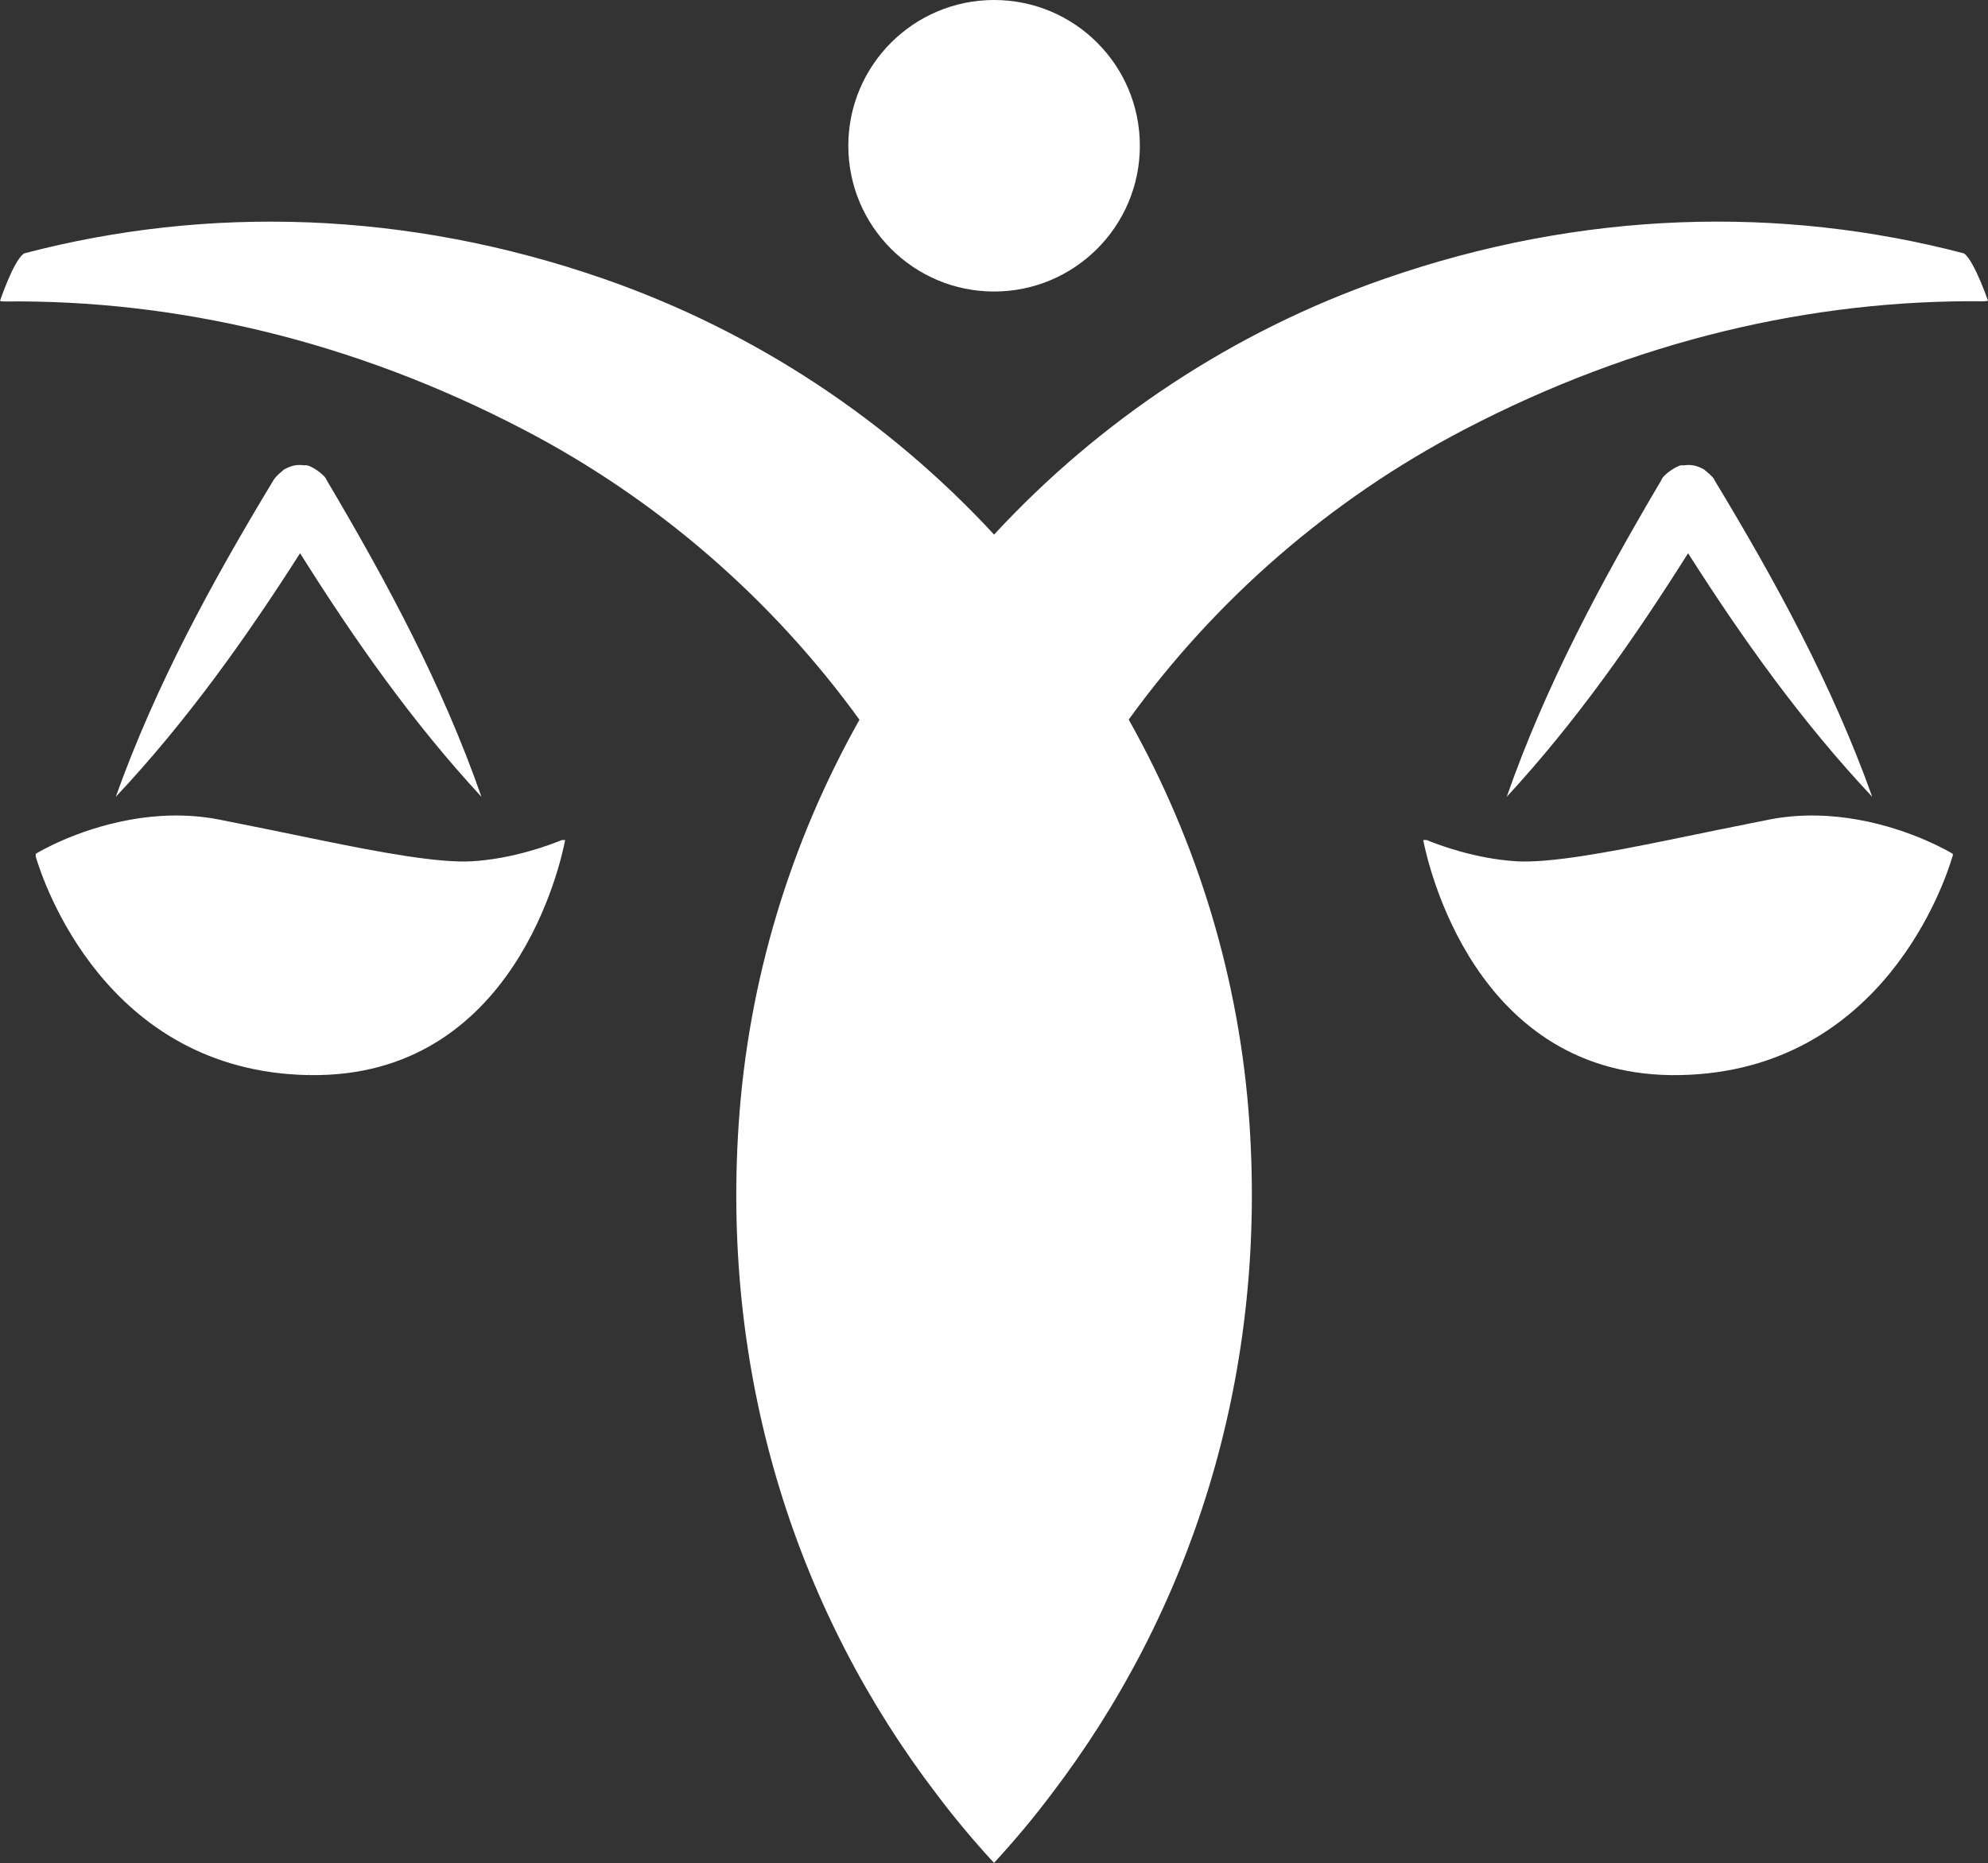
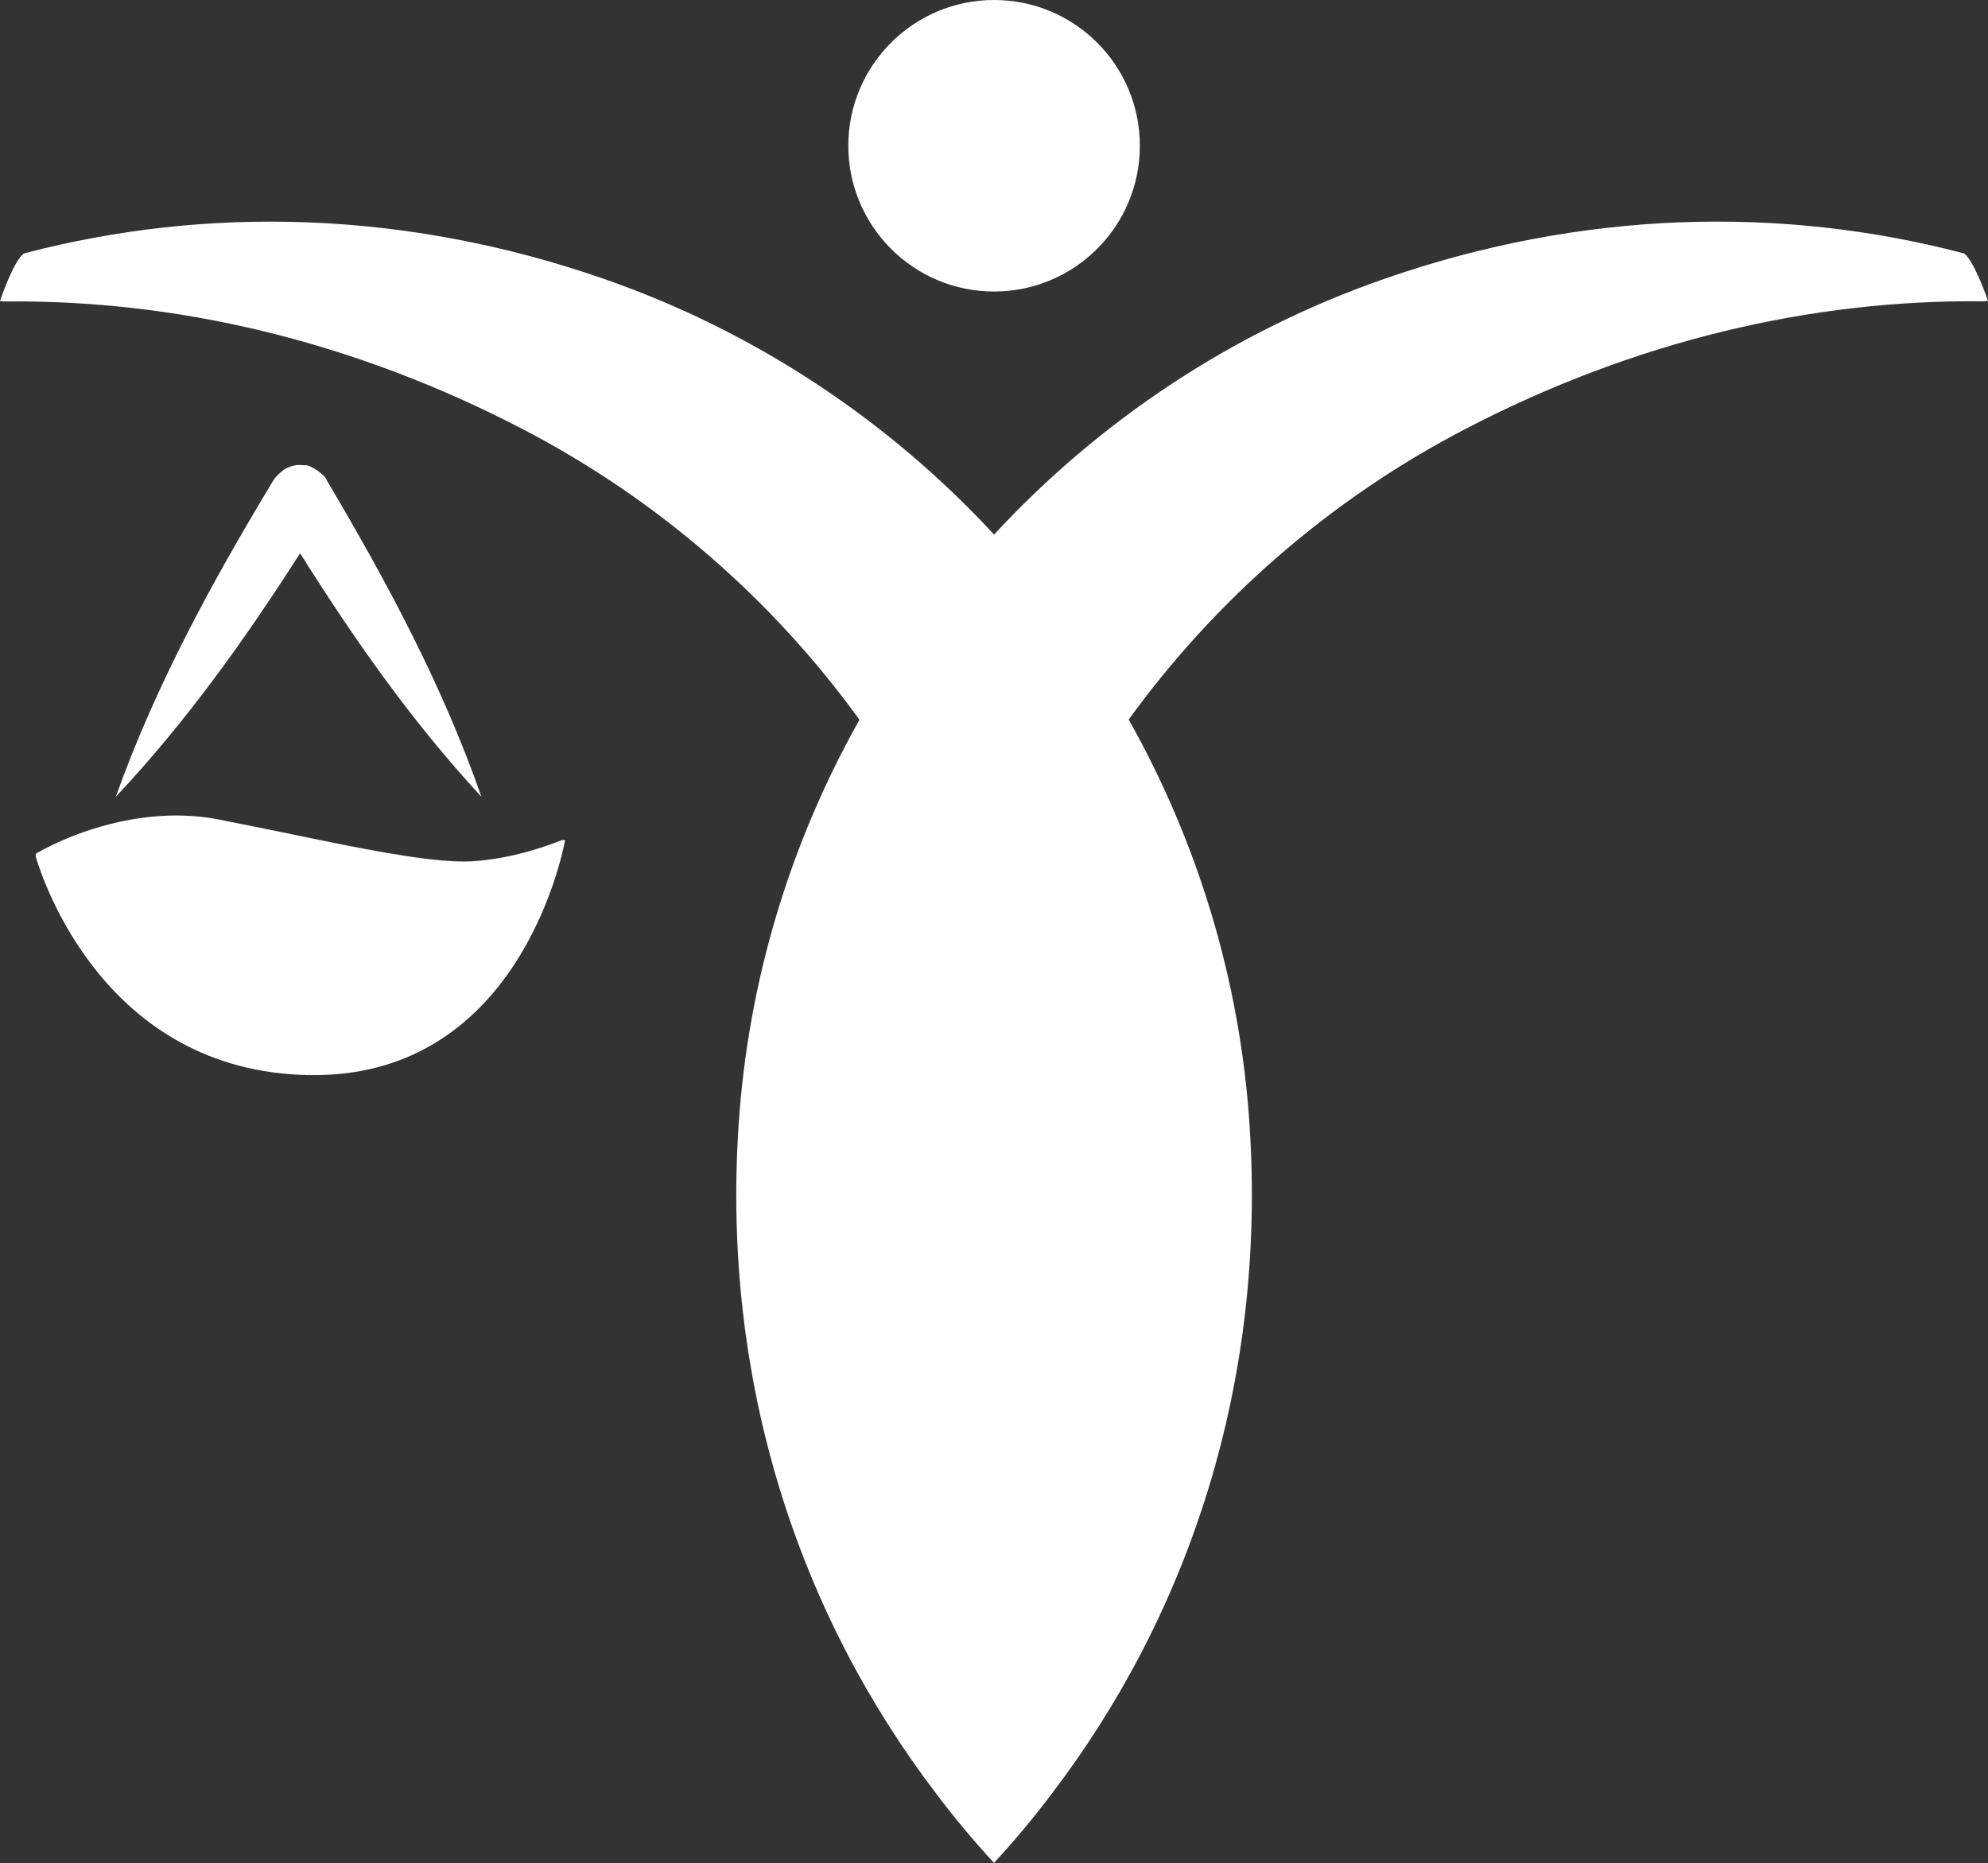
<svg xmlns="http://www.w3.org/2000/svg" id="Ebene_1" viewBox="0 0 114.01 106.85">
  <rect x="0" y="0" width="114.01" height="106.85" fill="#333333" stroke="none" />
  <defs>
    <style>      .st0 {        fill: #fff;      }    </style>
  </defs>
  <path class="st0" d="M57.01,16.72c-4.62,0-8.36-3.75-8.36-8.36S52.39,0,57.01,0s8.36,3.74,8.36,8.36-3.75,8.36-8.36,8.36Z" />
-   <path class="st0" d="M95.28,27.53c.08-.3,1.01-.93,1.24-.84.38-.04.68-.05,1.2.23.52.42.6.57.6.61,3.51,5.81,6.75,11.73,9.05,18.17-4.04-4.3-7.42-9.04-10.56-13.97-3.1,4.92-6.43,9.67-10.4,13.97,2.24-6.42,5.44-12.36,8.87-18.17ZM111.97,49.11v.02c-.4,1.36-3.97,12.3-15.61,12.53-11.85.24-14.51-12.31-14.74-13.48h.2c.66.27,2.78,1.08,5.18,1.22,1.88.1,5.12-.49,8.68-1.22,1.9-.39,3.88-.8,5.81-1.18,3.63-.7,7.02.36,8.92,1.18.9.39,1.47.72,1.58.79v.14h-.02Z" />
  <path class="st0" d="M57.01,106.85c-1.16-1.26-2.26-2.57-3.29-3.94h0c-7.91-10.35-12.34-23.64-11.36-38.4.55-8.31,2.98-16.21,6.93-23.23-4.98-6.88-11.55-12.62-19.24-16.63-9.87-5.15-20.02-7.46-29.74-7.36-.11,0-.21,0-.31-.03,0,0,.74-2.21,1.33-2.69.03-.03.1-.05.14-.06,10.39-2.71,21.8-2.47,33.18,1.49,8.7,3.03,16.33,8.14,22.36,14.66,6.03-6.52,13.66-11.63,22.36-14.66,11.38-3.97,22.81-4.2,33.21-1.48.03,0,.06.02.08.03.59.48,1.35,2.7,1.35,2.7h0c-.08.02-.19.03-.3.03-9.72-.1-19.87,2.21-29.74,7.36-7.69,4.01-14.26,9.75-19.24,16.63,3.95,7.02,6.38,14.92,6.93,23.23.98,14.76-3.46,28.05-11.36,38.4-1.03,1.37-2.13,2.68-3.29,3.94M15.69,27.53s.09-.19.61-.61c.52-.28.82-.27,1.19-.23.23-.09,1.16.54,1.24.84,3.44,5.81,6.64,11.75,8.88,18.17-3.98-4.3-7.31-9.05-10.4-13.97-3.15,4.93-6.53,9.67-10.57,13.97,2.3-6.44,5.54-12.36,9.05-18.17ZM17.73,61.66v-.1l-.02.02s0,.03.02.08h-.06c-11.65-.23-15.22-11.17-15.62-12.53v-.16c.11-.07.67-.4,1.57-.79,1.9-.82,5.29-1.88,8.92-1.18,1.93.38,3.92.79,5.81,1.18,3.56.73,6.8,1.32,8.69,1.22,2.4-.14,4.52-.95,5.18-1.22h.19c-.22,1.17-2.87,13.67-14.66,13.48,0,0-.02,0-.02,0Z" />
  <g>
-     <path class="st0" d="M17.73,61.66h0c0-.05-.02-.08-.02-.08l.02-.02v.1Z" />
    <path class="st0" d="M17.73,61.66v.04-.04c0-.05-.02-.08-.02-.08l.02-.02v.1Z" />
  </g>
</svg>